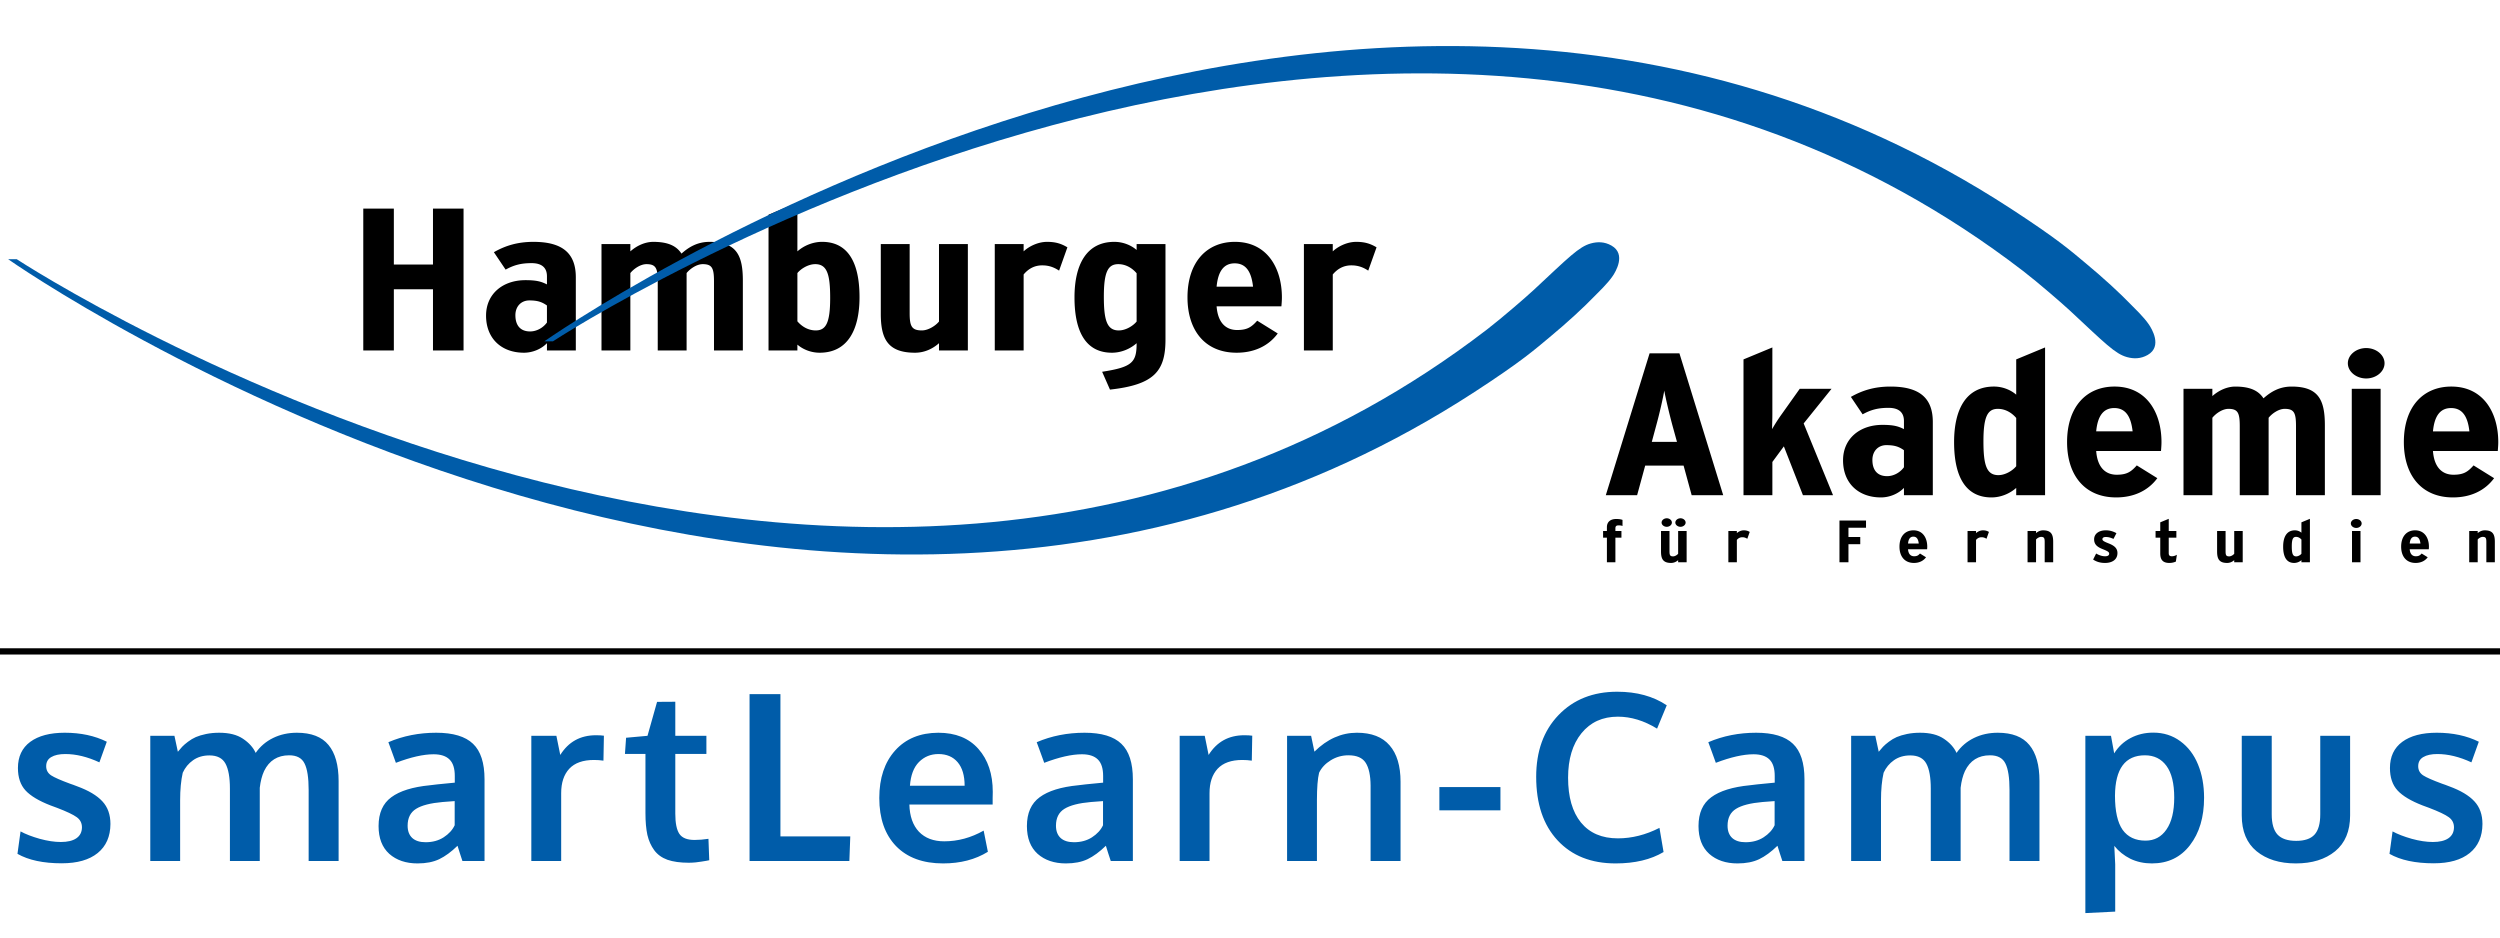
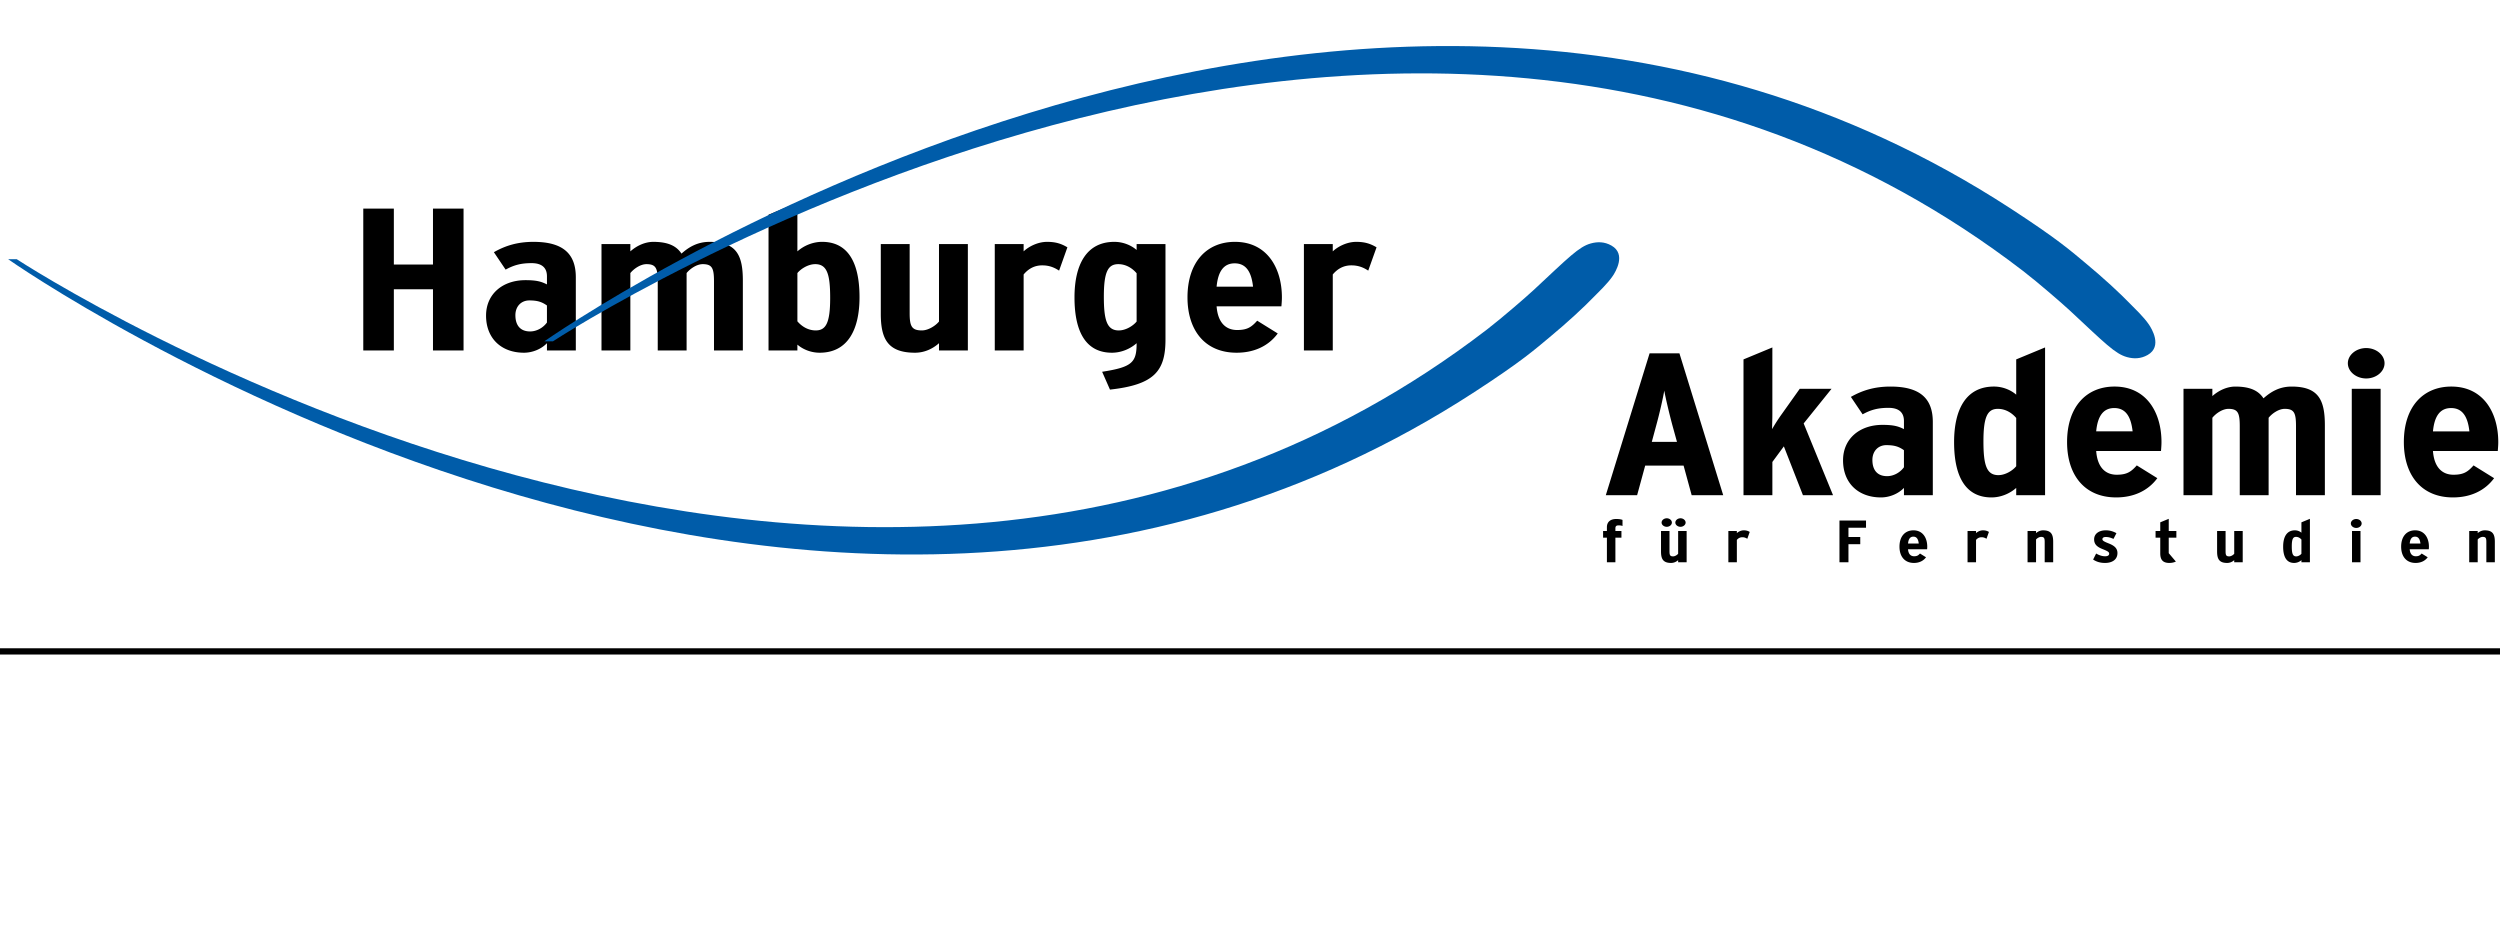
<svg xmlns="http://www.w3.org/2000/svg" width="800" height="300">
  <path d="M2.608 82.948l2.743-.009s269.35 176.895 470.414 22.554c4.868-3.736 12.802-10.638 14.998-12.683 11.328-10.555 14.486-13.853 18.307-14.91 2.121-.586 4.359-.586 6.598.683 4.86 2.756 1.194 8.567.427 9.71-1.651 2.467-4.867 5.481-5.843 6.49-3.535 3.663-8.803 8.51-14.343 13.1-4.64 3.844-8.616 7.508-24.087 17.567C259.508 263.511 2.608 82.948 2.608 82.948z" fill="#005ca9" />
-   <path d="M138.554 112.157V92.57h-12.522v19.587h-9.782v-45.4h9.782v17.9h12.522V66.756h9.782v45.4h-9.782zm36.472 0v-2.335c-1.879 1.947-4.698 3.048-7.358 3.048-7.199 0-12.13-4.538-12.13-11.867 0-6.94 5.323-11.35 12.6-11.35 3.6 0 5.088.455 6.886 1.36v-2.594c0-2.4-1.25-4.214-4.928-4.214-3.444 0-5.714.648-8.297 2.074l-3.757-5.578c3.755-2.14 7.67-3.307 12.68-3.307 9.547 0 13.54 3.89 13.54 11.35v23.413h-9.238zm0-14.399c-1.488-1.037-2.817-1.622-5.637-1.622-2.582 0-4.462 1.881-4.462 4.735 0 3.307 1.646 5.19 4.697 5.19 2.19 0 4.227-1.233 5.399-2.855v-5.448zm53.452 14.399V90.105c0-4.215-.549-5.577-3.598-5.577-1.96 0-4.071 1.49-5.168 2.851v24.777h-9.235v-22.05c0-4.216-.548-5.578-3.598-5.578-1.959 0-4.07 1.49-5.167 2.851v24.777h-9.235v-34.05h9.235v2.335c2.036-1.816 4.696-3.048 7.357-3.048 5.008 0 7.514 1.49 9 3.763 2.27-2.012 5.007-3.763 9-3.763 8.765 0 10.642 4.474 10.642 12.453v22.31zm33.809.712c-2.738 0-5.321-1.038-7.122-2.593v1.88h-9.235V68.703l9.235-3.827V80.44c2.036-1.816 4.932-3.048 7.906-3.048 7.67 0 11.975 5.707 11.975 17.705 0 10.377-3.756 17.772-12.757 17.772zm-1.408-28.341c-2.268 0-4.616 1.49-5.714 2.851v15.438c1.254 1.492 3.287 2.917 5.87 2.917 3.287 0 4.619-2.464 4.619-10.376 0-7.458-.94-10.83-4.775-10.83zm39.602 27.629v-2.335c-2.036 1.817-4.696 3.048-7.671 3.048-8.767 0-10.958-4.473-10.958-12.453v-22.31h9.236v22.05c0 4.217.626 5.579 3.912 5.579 2.036 0 4.383-1.491 5.478-2.852V78.105h9.237v34.052zm38.427-25.555c-1.566-1.038-3.208-1.686-5.4-1.686-2.426 0-4.383 1.037-5.948 2.916v24.321h-9.235V78.106h9.235v2.335c1.563-1.492 4.462-3.048 7.513-3.048 2.74 0 4.54.583 6.495 1.751zm16.28 38.072l-2.506-5.708c9.628-1.492 11.036-2.984 11.036-9.144-2.036 1.817-4.932 3.048-7.906 3.048-7.669 0-11.975-5.706-11.975-17.705 0-10.377 3.757-17.772 12.758-17.772 2.738 0 5.32 1.039 7.122 2.596v-1.881h9.235v30.548c.002 10.181-3.677 14.46-17.764 16.018zm8.53-37.227c-1.252-1.492-3.287-2.918-5.87-2.918-3.286 0-4.619 2.465-4.619 10.377 0 7.457.941 10.832 4.775 10.832 2.27 0 4.616-1.492 5.714-2.852zm46.333 10.57h-20.74c.39 5.254 2.974 7.588 6.573 7.588 3.287 0 4.616-.972 6.418-2.981l6.574 4.084c-3.053 4.15-7.748 6.161-13.15 6.161-10.174 0-15.73-7.199-15.73-17.707 0-11.414 6.262-17.769 15.184-17.769 10.33 0 15.027 8.432 15.027 17.77 0 .908-.08 1.947-.158 2.854zm-14.95-13.748c-3.443 0-5.32 2.464-5.79 7.456h11.662c-.471-4.15-1.88-7.456-5.871-7.456zm42.732 2.333c-1.563-1.038-3.208-1.686-5.4-1.686-2.424 0-4.38 1.037-5.948 2.916v24.321h-9.235V78.106h9.235v2.335c1.566-1.492 4.462-3.048 7.515-3.048 2.74 0 4.537.583 6.495 1.751zm103.499 71.862l-2.584-9.47H526.46l-2.583 9.47h-10.02l14.011-45.4h9.548l14.01 45.4zm-6.185-22.442c-.94-3.502-2.192-8.757-2.583-11.028-.393 2.336-1.488 7.2-2.506 10.898l-1.487 5.512h8.062zm41.792 22.442l-6.106-15.631-3.676 4.995v10.636h-9.237v-43.456l9.235-3.828v21.34c0 1.881-.078 2.917-.078 4.799a67.078 55.586 0 013.131-4.864l5.714-8.043h10.176l-8.924 11.09 9.396 22.96h-9.631zm32.324 0v-2.336c-1.879 1.947-4.696 3.048-7.357 3.048-7.2 0-12.131-4.538-12.131-11.868 0-6.94 5.323-11.35 12.6-11.35 3.6 0 5.088.453 6.888 1.36v-2.594c0-2.4-1.252-4.215-4.93-4.215-3.444 0-5.714.648-8.295 2.076l-3.757-5.578c3.757-2.14 7.67-3.307 12.679-3.307 9.55 0 13.54 3.89 13.54 11.35v23.414zm0-14.398c-1.486-1.037-2.817-1.623-5.635-1.623-2.583 0-4.462 1.882-4.462 4.736 0 3.307 1.645 5.188 4.696 5.188 2.193 0 4.226-1.232 5.398-2.854v-5.447zm35.923 14.398v-2.336c-2.035 1.818-4.93 3.048-7.903 3.048-7.67 0-11.975-5.706-11.975-17.707 0-10.376 3.756-17.77 12.757-17.77 2.739 0 5.32 1.038 7.12 2.596v-11.287l9.236-3.828v47.282h-9.235zm0-24.711c-1.252-1.491-3.287-2.92-5.87-2.92-3.287 0-4.618 2.468-4.618 10.377 0 7.46.938 10.833 4.775 10.833 2.27 0 4.616-1.491 5.713-2.854zm46.331 10.572h-20.739c.388 5.253 2.973 7.588 6.572 7.588 3.287 0 4.618-.973 6.42-2.985l6.573 4.087c-3.052 4.15-7.748 6.159-13.15 6.159-10.173 0-15.73-7.198-15.73-17.705 0-11.415 6.262-17.771 15.183-17.771 10.332 0 15.027 8.432 15.027 17.771 0 .91-.079 1.948-.156 2.856zm-14.95-13.75c-3.44 0-5.32 2.464-5.79 7.46h11.66c-.47-4.153-1.879-7.46-5.87-7.46zm58.152 27.89v-22.052c0-4.215-.547-5.58-3.6-5.58-1.957 0-4.07 1.493-5.164 2.856v24.775h-9.235v-22.051c0-4.215-.547-5.58-3.6-5.58-1.957 0-4.069 1.493-5.166 2.856v24.775h-9.235v-34.049h9.235v2.334c2.037-1.816 4.696-3.048 7.358-3.048 5.007 0 7.513 1.491 9.001 3.763 2.269-2.013 5.007-3.763 9-3.763 8.765 0 10.642 4.474 10.642 12.453v22.31zm22.46-37.358c-3.208 0-5.87-2.206-5.87-4.865 0-2.658 2.662-4.864 5.87-4.864 3.212 0 5.874 2.206 5.874 4.864-.004 2.66-2.662 4.865-5.873 4.865zm-4.615 37.357v-34.049h9.235v34.05zm46.722-14.14h-20.742c.393 5.254 2.974 7.589 6.575 7.589 3.289 0 4.62-.973 6.418-2.985l6.575 4.087c-3.052 4.15-7.747 6.159-13.15 6.159-10.175 0-15.73-7.198-15.73-17.705 0-11.415 6.262-17.771 15.185-17.771 10.33 0 15.026 8.432 15.026 17.771 0 .91-.078 1.948-.157 2.856zm-14.948-13.748c-3.445 0-5.321 2.463-5.794 7.459h11.661c-.465-4.153-1.876-7.46-5.867-7.46zM517.985 168.12c-.759 0-1.059.248-1.059.972v.823h1.934v2.136h-1.932v7.881h-2.718v-7.88h-1.221v-2.137h1.22v-1.203c0-1.85 1.312-2.633 2.948-2.633.943 0 1.52.095 2.047.287v1.948c-.344-.136-.69-.193-1.219-.193zm19.02 11.812v-.687c-.6.534-1.382.896-2.256.896-2.581 0-3.226-1.317-3.226-3.664v-6.565h2.717v6.488c0 1.24.185 1.64 1.153 1.64.599 0 1.289-.437 1.612-.838v-7.29h2.718v10.019h-2.718zm-3.64-11.353c-.899 0-1.656-.63-1.656-1.357a1.681 1.393 0 011.656-1.373c.875 0 1.637.629 1.637 1.373 0 .727-.762 1.357-1.637 1.357zm4.399 0c-.899 0-1.658-.63-1.658-1.357a1.681 1.393 0 011.656-1.373c.876 0 1.638.629 1.638 1.373 0 .727-.762 1.357-1.638 1.357zm21.37 3.833c-.461-.303-.945-.495-1.59-.495-.714 0-1.29.305-1.75.858v7.156h-2.718v-10.019h2.718v.688c.46-.438 1.312-.896 2.211-.896.806 0 1.334.17 1.909.514zm32.372-3.53v2.959h3.777v2.308h-3.777v5.78h-2.878v-13.355h8.498v2.308zm25.167 6.89h-6.102c.116 1.546.875 2.23 1.935 2.23.966 0 1.358-.286 1.887-.877l1.934 1.202c-.897 1.221-2.278 1.814-3.868 1.814-2.995 0-4.629-2.119-4.629-5.208 0-3.36 1.843-5.229 4.469-5.229 3.038 0 4.421 2.482 4.421 5.229 0 .267-.022.57-.047.838zm-4.398-4.045c-1.012 0-1.563.725-1.704 2.194H614c-.137-1.221-.552-2.194-1.726-2.194zm23.396.685c-.46-.303-.943-.495-1.587-.495-.715 0-1.291.305-1.752.858v7.156h-2.716v-10.019h2.718v.688c.459-.438 1.312-.896 2.209-.896.806 0 1.335.17 1.912.514zm18.629 7.52v-6.487c0-1.241-.187-1.64-1.153-1.64-.599 0-1.289.438-1.612.838v7.29h-2.718v-10.018h2.718v.686c.6-.534 1.382-.894 2.256-.894 2.581 0 3.225 1.315 3.225 3.662v6.565h-2.718zm19.317.21c-1.496 0-2.693-.344-3.82-1.087l.967-1.927c1.01.591 1.932.877 2.9.877.853 0 1.267-.325 1.267-.82 0-.556-.483-.823-2.189-1.508-1.75-.706-2.624-1.548-2.624-3.092 0-1.793 1.565-2.881 3.729-2.881 1.266 0 2.325.305 3.409.915l-.946 1.832c-1.037-.458-1.657-.612-2.533-.612-.619 0-1.01.287-1.01.688 0 .438.366.725 2.027 1.373 1.772.707 2.786 1.527 2.786 3.092-.002 2.063-1.661 3.15-3.963 3.15zm22.66-.439a4.26 3.53 0 01-2.073.438c-1.96 0-2.924-.878-2.924-3.073v-5.018h-1.497v-2.138h1.497v-2.766l2.718-1.125v3.893h2.44v2.135h-2.442v4.962c0 .744.346.992.99.992.531 0 1.084-.153 1.615-.477zm18.67.23v-.688c-.597.534-1.38.896-2.256.896-2.578 0-3.222-1.317-3.222-3.664v-6.565h2.716v6.488c0 1.24.184 1.64 1.152 1.64.6 0 1.288-.437 1.612-.838v-7.29h2.718v10.019h-2.718zm21.51 0v-.688c-.6.534-1.452.896-2.328.896-2.256 0-3.522-1.68-3.522-5.208 0-3.055 1.105-5.229 3.752-5.229a3.26 3.26 0 012.096.762v-3.32l2.718-1.125v13.91h-2.718zm0-7.272c-.368-.438-.968-.86-1.727-.86-.97 0-1.36.726-1.36 3.054 0 2.195.277 3.187 1.404 3.187.667 0 1.359-.438 1.68-.839zM754 168.94c-.942 0-1.725-.648-1.725-1.432 0-.78.783-1.428 1.725-1.428.943 0 1.727.648 1.727 1.43 0 .78-.783 1.431-1.728 1.431zm-1.359 10.991v-10.017h2.718v10.017zm24.57-4.16h-6.104c.116 1.546.875 2.23 1.935 2.23.968 0 1.36-.286 1.886-.877l1.935 1.202c-.898 1.221-2.28 1.814-3.87 1.814-2.992 0-4.626-2.119-4.626-5.208 0-3.36 1.841-5.229 4.466-5.229 3.039 0 4.422 2.482 4.422 5.229.001.267-.022.57-.044.838zm-4.4-4.045c-1.011 0-1.564.725-1.704 2.194h3.43c-.136-1.221-.55-2.194-1.726-2.194zm22.82 8.205v-6.487c0-1.241-.184-1.64-1.152-1.64-.6 0-1.291.438-1.614.838v7.29h-2.718v-10.018h2.718v.686c.602-.534 1.383-.894 2.26-.894 2.578 0 3.224 1.315 3.224 3.662v6.565h-2.718z" />
+   <path d="M138.554 112.157V92.57h-12.522v19.587h-9.782v-45.4h9.782v17.9h12.522V66.756h9.782v45.4h-9.782zm36.472 0v-2.335c-1.879 1.947-4.698 3.048-7.358 3.048-7.199 0-12.13-4.538-12.13-11.867 0-6.94 5.323-11.35 12.6-11.35 3.6 0 5.088.455 6.886 1.36v-2.594c0-2.4-1.25-4.214-4.928-4.214-3.444 0-5.714.648-8.297 2.074l-3.757-5.578c3.755-2.14 7.67-3.307 12.68-3.307 9.547 0 13.54 3.89 13.54 11.35v23.413h-9.238zm0-14.399c-1.488-1.037-2.817-1.622-5.637-1.622-2.582 0-4.462 1.881-4.462 4.735 0 3.307 1.646 5.19 4.697 5.19 2.19 0 4.227-1.233 5.399-2.855v-5.448zm53.452 14.399V90.105c0-4.215-.549-5.577-3.598-5.577-1.96 0-4.071 1.49-5.168 2.851v24.777h-9.235v-22.05c0-4.216-.548-5.578-3.598-5.578-1.959 0-4.07 1.49-5.167 2.851v24.777h-9.235v-34.05h9.235v2.335c2.036-1.816 4.696-3.048 7.357-3.048 5.008 0 7.514 1.49 9 3.763 2.27-2.012 5.007-3.763 9-3.763 8.765 0 10.642 4.474 10.642 12.453v22.31zm33.809.712c-2.738 0-5.321-1.038-7.122-2.593v1.88h-9.235V68.703l9.235-3.827V80.44c2.036-1.816 4.932-3.048 7.906-3.048 7.67 0 11.975 5.707 11.975 17.705 0 10.377-3.756 17.772-12.757 17.772zm-1.408-28.341c-2.268 0-4.616 1.49-5.714 2.851v15.438c1.254 1.492 3.287 2.917 5.87 2.917 3.287 0 4.619-2.464 4.619-10.376 0-7.458-.94-10.83-4.775-10.83zm39.602 27.629v-2.335c-2.036 1.817-4.696 3.048-7.671 3.048-8.767 0-10.958-4.473-10.958-12.453v-22.31h9.236v22.05c0 4.217.626 5.579 3.912 5.579 2.036 0 4.383-1.491 5.478-2.852V78.105h9.237v34.052zm38.427-25.555c-1.566-1.038-3.208-1.686-5.4-1.686-2.426 0-4.383 1.037-5.948 2.916v24.321h-9.235V78.106h9.235v2.335c1.563-1.492 4.462-3.048 7.513-3.048 2.74 0 4.54.583 6.495 1.751zm16.28 38.072l-2.506-5.708c9.628-1.492 11.036-2.984 11.036-9.144-2.036 1.817-4.932 3.048-7.906 3.048-7.669 0-11.975-5.706-11.975-17.705 0-10.377 3.757-17.772 12.758-17.772 2.738 0 5.32 1.039 7.122 2.596v-1.881h9.235v30.548c.002 10.181-3.677 14.46-17.764 16.018zm8.53-37.227c-1.252-1.492-3.287-2.918-5.87-2.918-3.286 0-4.619 2.465-4.619 10.377 0 7.457.941 10.832 4.775 10.832 2.27 0 4.616-1.492 5.714-2.852zm46.333 10.57h-20.74c.39 5.254 2.974 7.588 6.573 7.588 3.287 0 4.616-.972 6.418-2.981l6.574 4.084c-3.053 4.15-7.748 6.161-13.15 6.161-10.174 0-15.73-7.199-15.73-17.707 0-11.414 6.262-17.769 15.184-17.769 10.33 0 15.027 8.432 15.027 17.77 0 .908-.08 1.947-.158 2.854zm-14.95-13.748c-3.443 0-5.32 2.464-5.79 7.456h11.662c-.471-4.15-1.88-7.456-5.871-7.456zm42.732 2.333c-1.563-1.038-3.208-1.686-5.4-1.686-2.424 0-4.38 1.037-5.948 2.916v24.321h-9.235V78.106h9.235v2.335c1.566-1.492 4.462-3.048 7.515-3.048 2.74 0 4.537.583 6.495 1.751zm103.499 71.862l-2.584-9.47H526.46l-2.583 9.47h-10.02l14.011-45.4h9.548l14.01 45.4zm-6.185-22.442c-.94-3.502-2.192-8.757-2.583-11.028-.393 2.336-1.488 7.2-2.506 10.898l-1.487 5.512h8.062zm41.792 22.442l-6.106-15.631-3.676 4.995v10.636h-9.237v-43.456l9.235-3.828v21.34c0 1.881-.078 2.917-.078 4.799a67.078 55.586 0 013.131-4.864l5.714-8.043h10.176l-8.924 11.09 9.396 22.96h-9.631zm32.324 0v-2.336c-1.879 1.947-4.696 3.048-7.357 3.048-7.2 0-12.131-4.538-12.131-11.868 0-6.94 5.323-11.35 12.6-11.35 3.6 0 5.088.453 6.888 1.36v-2.594c0-2.4-1.252-4.215-4.93-4.215-3.444 0-5.714.648-8.295 2.076l-3.757-5.578c3.757-2.14 7.67-3.307 12.679-3.307 9.55 0 13.54 3.89 13.54 11.35v23.414zm0-14.398c-1.486-1.037-2.817-1.623-5.635-1.623-2.583 0-4.462 1.882-4.462 4.736 0 3.307 1.645 5.188 4.696 5.188 2.193 0 4.226-1.232 5.398-2.854v-5.447zm35.923 14.398v-2.336c-2.035 1.818-4.93 3.048-7.903 3.048-7.67 0-11.975-5.706-11.975-17.707 0-10.376 3.756-17.77 12.757-17.77 2.739 0 5.32 1.038 7.12 2.596v-11.287l9.236-3.828v47.282h-9.235zm0-24.711c-1.252-1.491-3.287-2.92-5.87-2.92-3.287 0-4.618 2.468-4.618 10.377 0 7.46.938 10.833 4.775 10.833 2.27 0 4.616-1.491 5.713-2.854zm46.331 10.572h-20.739c.388 5.253 2.973 7.588 6.572 7.588 3.287 0 4.618-.973 6.42-2.985l6.573 4.087c-3.052 4.15-7.748 6.159-13.15 6.159-10.173 0-15.73-7.198-15.73-17.705 0-11.415 6.262-17.771 15.183-17.771 10.332 0 15.027 8.432 15.027 17.771 0 .91-.079 1.948-.156 2.856zm-14.95-13.75c-3.44 0-5.32 2.464-5.79 7.46h11.66c-.47-4.153-1.879-7.46-5.87-7.46zm58.152 27.89v-22.052c0-4.215-.547-5.58-3.6-5.58-1.957 0-4.07 1.493-5.164 2.856v24.775h-9.235v-22.051c0-4.215-.547-5.58-3.6-5.58-1.957 0-4.069 1.493-5.166 2.856v24.775h-9.235v-34.049h9.235v2.334c2.037-1.816 4.696-3.048 7.358-3.048 5.007 0 7.513 1.491 9.001 3.763 2.269-2.013 5.007-3.763 9-3.763 8.765 0 10.642 4.474 10.642 12.453v22.31zm22.46-37.358c-3.208 0-5.87-2.206-5.87-4.865 0-2.658 2.662-4.864 5.87-4.864 3.212 0 5.874 2.206 5.874 4.864-.004 2.66-2.662 4.865-5.873 4.865zm-4.615 37.357v-34.049h9.235v34.05zm46.722-14.14h-20.742c.393 5.254 2.974 7.589 6.575 7.589 3.289 0 4.62-.973 6.418-2.985l6.575 4.087c-3.052 4.15-7.747 6.159-13.15 6.159-10.175 0-15.73-7.198-15.73-17.705 0-11.415 6.262-17.771 15.185-17.771 10.33 0 15.026 8.432 15.026 17.771 0 .91-.078 1.948-.157 2.856zm-14.948-13.748c-3.445 0-5.321 2.463-5.794 7.459h11.661c-.465-4.153-1.876-7.46-5.867-7.46zM517.985 168.12c-.759 0-1.059.248-1.059.972v.823h1.934v2.136h-1.932v7.881h-2.718v-7.88h-1.221v-2.137h1.22v-1.203c0-1.85 1.312-2.633 2.948-2.633.943 0 1.52.095 2.047.287v1.948c-.344-.136-.69-.193-1.219-.193zm19.02 11.812v-.687c-.6.534-1.382.896-2.256.896-2.581 0-3.226-1.317-3.226-3.664v-6.565h2.717v6.488c0 1.24.185 1.64 1.153 1.64.599 0 1.289-.437 1.612-.838v-7.29h2.718v10.019h-2.718zm-3.64-11.353c-.899 0-1.656-.63-1.656-1.357a1.681 1.393 0 011.656-1.373c.875 0 1.637.629 1.637 1.373 0 .727-.762 1.357-1.637 1.357zm4.399 0c-.899 0-1.658-.63-1.658-1.357a1.681 1.393 0 011.656-1.373c.876 0 1.638.629 1.638 1.373 0 .727-.762 1.357-1.638 1.357zm21.37 3.833c-.461-.303-.945-.495-1.59-.495-.714 0-1.29.305-1.75.858v7.156h-2.718v-10.019h2.718v.688c.46-.438 1.312-.896 2.211-.896.806 0 1.334.17 1.909.514zm32.372-3.53v2.959h3.777v2.308h-3.777v5.78h-2.878v-13.355h8.498v2.308zm25.167 6.89h-6.102c.116 1.546.875 2.23 1.935 2.23.966 0 1.358-.286 1.887-.877l1.934 1.202c-.897 1.221-2.278 1.814-3.868 1.814-2.995 0-4.629-2.119-4.629-5.208 0-3.36 1.843-5.229 4.469-5.229 3.038 0 4.421 2.482 4.421 5.229 0 .267-.022.57-.047.838zm-4.398-4.045c-1.012 0-1.563.725-1.704 2.194H614c-.137-1.221-.552-2.194-1.726-2.194zm23.396.685c-.46-.303-.943-.495-1.587-.495-.715 0-1.291.305-1.752.858v7.156h-2.716v-10.019h2.718v.688c.459-.438 1.312-.896 2.209-.896.806 0 1.335.17 1.912.514zm18.629 7.52v-6.487c0-1.241-.187-1.64-1.153-1.64-.599 0-1.289.438-1.612.838v7.29h-2.718v-10.018h2.718v.686c.6-.534 1.382-.894 2.256-.894 2.581 0 3.225 1.315 3.225 3.662v6.565h-2.718zm19.317.21c-1.496 0-2.693-.344-3.82-1.087l.967-1.927c1.01.591 1.932.877 2.9.877.853 0 1.267-.325 1.267-.82 0-.556-.483-.823-2.189-1.508-1.75-.706-2.624-1.548-2.624-3.092 0-1.793 1.565-2.881 3.729-2.881 1.266 0 2.325.305 3.409.915l-.946 1.832c-1.037-.458-1.657-.612-2.533-.612-.619 0-1.01.287-1.01.688 0 .438.366.725 2.027 1.373 1.772.707 2.786 1.527 2.786 3.092-.002 2.063-1.661 3.15-3.963 3.15zm22.66-.439a4.26 3.53 0 01-2.073.438c-1.96 0-2.924-.878-2.924-3.073v-5.018h-1.497v-2.138h1.497v-2.766l2.718-1.125v3.893h2.44v2.135h-2.442v4.962zm18.67.23v-.688c-.597.534-1.38.896-2.256.896-2.578 0-3.222-1.317-3.222-3.664v-6.565h2.716v6.488c0 1.24.184 1.64 1.152 1.64.6 0 1.288-.437 1.612-.838v-7.29h2.718v10.019h-2.718zm21.51 0v-.688c-.6.534-1.452.896-2.328.896-2.256 0-3.522-1.68-3.522-5.208 0-3.055 1.105-5.229 3.752-5.229a3.26 3.26 0 012.096.762v-3.32l2.718-1.125v13.91h-2.718zm0-7.272c-.368-.438-.968-.86-1.727-.86-.97 0-1.36.726-1.36 3.054 0 2.195.277 3.187 1.404 3.187.667 0 1.359-.438 1.68-.839zM754 168.94c-.942 0-1.725-.648-1.725-1.432 0-.78.783-1.428 1.725-1.428.943 0 1.727.648 1.727 1.43 0 .78-.783 1.431-1.728 1.431zm-1.359 10.991v-10.017h2.718v10.017zm24.57-4.16h-6.104c.116 1.546.875 2.23 1.935 2.23.968 0 1.36-.286 1.886-.877l1.935 1.202c-.898 1.221-2.28 1.814-3.87 1.814-2.992 0-4.626-2.119-4.626-5.208 0-3.36 1.841-5.229 4.466-5.229 3.039 0 4.422 2.482 4.422 5.229.001.267-.022.57-.044.838zm-4.4-4.045c-1.011 0-1.564.725-1.704 2.194h3.43c-.136-1.221-.55-2.194-1.726-2.194zm22.82 8.205v-6.487c0-1.241-.184-1.64-1.152-1.64-.6 0-1.291.438-1.614.838v7.29h-2.718v-10.018h2.718v.686c.602-.534 1.383-.894 2.26-.894 2.578 0 3.224 1.315 3.224 3.662v6.565h-2.718z" />
  <path d="M643.401 66.725c15.471 10.06 19.448 13.721 24.086 17.566 5.541 4.592 10.809 9.44 14.344 13.1.974 1.008 4.19 4.023 5.843 6.49.768 1.142 4.434 6.956-.427 9.71-2.238 1.269-4.475 1.269-6.599.684-3.821-1.056-6.977-4.355-18.307-14.91-2.196-2.045-10.129-8.948-14.996-12.684C446.28-67.659 176.93 109.235 176.93 109.235l-2.746-.009c.003 0 256.903-180.561 469.217-42.501z" fill="#005ca9" />
  <path d="M0 209.447h800v-2H0z" />
  <g font-weight="700" font-size="74.667" font-family="Oxygen" letter-spacing="5.24" word-spacing="0" fill="#005ca9">
-     <path style="line-height:100%;-inkscape-font-specification:'Oxygen Bold'" d="M19.773 276.258q-8.86 0-14.183-3.026l.985-7.182q2.406 1.312 6.125 2.37 3.719 1.02 6.781 1.02 3.172 0 4.922-1.166 1.786-1.203 1.823-3.5 0-2.078-1.677-3.281-1.64-1.203-6.308-2.99-1.604-.583-2.078-.766-5.541-2.15-7.984-4.776-2.443-2.661-2.443-7.182 0-5.469 3.938-8.385 3.974-2.917 11.047-2.917 7.656 0 13.453 2.88l-2.37 6.6q-5.724-2.662-10.901-2.662-2.88 0-4.521.984-1.604.948-1.604 2.917 0 1.86 1.568 2.916 1.567 1.021 6.125 2.698.145.037.947.328.803.292 1.24.474 5.505 2.006 8.094 4.813 2.588 2.77 2.588 7.255-.036 6.016-4.083 9.297-4.047 3.281-11.484 3.281zM48.09 275.53V235.46h7.73l1.094 5.105q.729-.912 1.385-1.605.693-.729 1.86-1.604 1.203-.911 2.515-1.495 1.35-.583 3.281-.984 1.97-.401 4.193-.401 4.776 0 7.62 1.932 2.88 1.933 4.047 4.521 2.15-3.099 5.578-4.776 3.427-1.677 7.62-1.677 6.89 0 10.099 3.901 3.244 3.901 3.244 11.557v25.594h-9.588v-22.75q0-5.87-1.313-8.458-1.276-2.625-4.921-2.625-5.579 0-8.021 5.031-1.021 2.224-1.386 5.36v23.442h-9.552v-23.187q0-5.36-1.422-7.985t-5.14-2.625q-3.026 0-5.214 1.531-2.187 1.532-3.318 4.01-.838 3.683-.838 8.824v19.432zM133.612 276.295q-5.578 0-9.042-3.063-3.427-3.099-3.427-8.896 0-6.234 4.084-9.224 4.083-3.026 12.323-3.828 1.13-.146 2.442-.291 1.313-.146 2.953-.292 1.641-.146 2.589-.255v-2.115q0-3.646-1.677-5.286-1.677-1.677-5.104-1.677-4.886 0-12.068 2.734-.037-.11-1.203-3.318-1.167-3.208-1.203-3.28 7.073-3.027 15.312-3.027 8.094 0 11.776 3.536 3.683 3.5 3.683 11.375v26.141h-7.073q-.037-.146-.802-2.443-.766-2.296-.766-2.442-2.99 2.916-5.87 4.302-2.844 1.349-6.927 1.349zm2.589-6.782q3.317 0 5.76-1.567 2.48-1.604 3.536-3.865v-7.729q-.109 0-1.932.146-1.786.146-1.932.146-5.797.51-8.495 2.187-2.698 1.677-2.698 5.396 0 2.552 1.495 3.938 1.495 1.348 4.266 1.348zM170.024 275.53V235.46h8.02l1.24 6.125q3.938-6.307 11.412-6.307 1.567 0 2.552.146l-.146 7.984q-1.458-.218-3.026-.218-5.286 0-7.911 2.807-2.589 2.807-2.589 7.802v21.73zM220.4 276.076q-4.084 0-6.818-.948-2.698-.984-4.23-3.062-1.53-2.079-2.187-4.886-.62-2.844-.62-7v-18.922h-6.562l.364-5.177 6.854-.62 3.063-10.864 5.833-.037v10.901h9.953v5.797h-9.953v19.104q0 4.558 1.313 6.49 1.312 1.932 4.849 1.932 2.078 0 4.448-.364l.255 6.854q-.073 0-.912.182-.802.146-1.567.255-.73.146-1.896.256-1.167.109-2.188.109zM239.858 275.53v-53.412h9.88v45.536h22.35l-.292 7.875zM301.79 276.295q-9.66 0-15.057-5.542-5.359-5.578-5.359-15.385 0-9.552 5.068-15.203 5.068-5.652 13.818-5.688 8.276 0 12.833 5.177 4.594 5.177 4.594 13.745 0 .62-.037 2.005v2.042H291q.145 5.614 3.062 8.713 2.953 3.063 8.093 3.063 6.563 0 12.615-3.427l1.349 6.781q-6.016 3.719-14.328 3.719zm-10.609-24.865h17.5q0-4.885-2.224-7.51t-6.161-2.625q-3.682 0-6.234 2.552-2.516 2.552-2.88 7.583zM341.083 276.295q-5.578 0-9.042-3.063-3.427-3.099-3.427-8.896 0-6.234 4.083-9.224 4.084-3.026 12.323-3.828 1.13-.146 2.443-.291 1.313-.146 2.953-.292t2.589-.255v-2.115q0-3.646-1.677-5.286-1.677-1.677-5.105-1.677-4.885 0-12.067 2.734-.037-.11-1.203-3.318-1.167-3.208-1.203-3.28 7.072-3.027 15.312-3.027 8.094 0 11.776 3.536 3.682 3.5 3.682 11.375v26.141h-7.073q-.036-.146-.802-2.443-.765-2.296-.765-2.442-2.99 2.916-5.87 4.302-2.844 1.349-6.927 1.349zm2.588-6.782q3.318 0 5.76-1.567 2.48-1.604 3.537-3.865v-7.729q-.11 0-1.932.146-1.786.146-1.932.146-5.797.51-8.495 2.187-2.698 1.677-2.698 5.396 0 2.552 1.495 3.938 1.495 1.348 4.265 1.348zM377.495 275.53V235.46h8.02l1.24 6.125q3.938-6.307 11.412-6.307 1.567 0 2.552.146l-.146 7.984q-1.458-.218-3.026-.218-5.287 0-7.912 2.807-2.588 2.807-2.588 7.802v21.73zM411.865 275.53V235.46h7.693l1.057 5.068q6.125-6.052 13.599-6.052 7 0 10.463 4.047 3.5 4.01 3.5 11.667v25.338h-9.588v-24.172q-.037-4.849-1.568-7.255-1.531-2.406-5.505-2.406-3.099 0-5.688 1.604-2.552 1.568-3.718 3.974-.693 2.844-.693 8.75v19.505zM460.6 259.305v-7.437h19.541v7.437zM516.99 276.295q-11.702 0-18.557-7.365-6.854-7.364-6.854-20.344 0-12.323 7.146-19.76 7.182-7.474 18.776-7.474 9.37 0 15.86 4.339l-3.1 7.474q-6.234-3.829-12.541-3.829-7.365 0-11.667 5.323-4.265 5.287-4.265 14.22 0 9.26 4.12 14.327 4.156 5.068 11.812 5.068 6.708 0 13.307-3.354l1.313 7.729q-6.125 3.646-15.35 3.646zM555.991 276.295q-5.578 0-9.041-3.063-3.428-3.099-3.428-8.896 0-6.234 4.084-9.224 4.083-3.026 12.323-3.828 1.13-.146 2.442-.291 1.313-.146 2.954-.292 1.64-.146 2.588-.255v-2.115q0-3.646-1.677-5.286-1.677-1.677-5.104-1.677-4.886 0-12.068 2.734-.036-.11-1.203-3.318t-1.203-3.28q7.073-3.027 15.312-3.027 8.094 0 11.776 3.536 3.683 3.5 3.683 11.375v26.141h-7.073q-.037-.146-.802-2.443-.766-2.296-.766-2.442-2.99 2.916-5.87 4.302-2.843 1.349-6.927 1.349zm2.589-6.782q3.317 0 5.76-1.567 2.48-1.604 3.537-3.865v-7.729q-.11 0-1.933.146-1.786.146-1.932.146-5.797.51-8.495 2.187-2.698 1.677-2.698 5.396 0 2.552 1.495 3.938 1.495 1.348 4.266 1.348zM592.367 275.53V235.46h7.729l1.094 5.105q.729-.912 1.385-1.605.693-.729 1.86-1.604 1.202-.911 2.515-1.495 1.349-.583 3.281-.984 1.969-.401 4.193-.401 4.776 0 7.62 1.932 2.88 1.933 4.047 4.521 2.15-3.099 5.578-4.776 3.427-1.677 7.62-1.677 6.89 0 10.098 3.901 3.245 3.901 3.245 11.557v25.594h-9.588v-22.75q0-5.87-1.313-8.458-1.276-2.625-4.922-2.625-5.578 0-8.02 5.031-1.021 2.224-1.386 5.36v23.442h-9.552v-23.187q0-5.36-1.422-7.985t-5.14-2.625q-3.027 0-5.214 1.531-2.188 1.532-3.318 4.01-.838 3.683-.838 8.824v19.432zM667.315 292.19v-56.729h8.203l1.02 5.615q1.97-3.172 5.214-4.885 3.282-1.75 7.292-1.75 4.922 0 8.64 2.734 3.756 2.734 5.688 7.474 1.932 4.703 1.932 10.646 0 9.297-4.52 15.166-4.485 5.834-12.177 5.834-3.792 0-6.891-1.495-3.063-1.531-5.14-4.12.291 5.25.291 5.906v15.13zm19.25-23.187q4.266 0 6.708-3.573 2.48-3.573 2.48-10.208 0-6.745-2.48-10.136-2.479-3.39-6.89-3.39-9.48 0-9.589 12.906 0 7.438 2.443 10.938 2.479 3.463 7.328 3.463zM747.258 272.394q-4.776 3.9-12.578 3.9t-12.578-3.9q-4.74-3.901-4.74-11.448V235.46h9.589v25.12q0 4.485 1.86 6.49 1.895 2.005 5.978 2.005 4.01 0 5.834-1.969 1.859-2.005 1.859-6.526v-25.12h9.552v25.485q0 7.51-4.776 11.448zM778.82 276.258q-8.858 0-14.181-3.026l.984-7.182q2.406 1.312 6.125 2.37 3.719 1.02 6.781 1.02 3.172 0 4.922-1.166 1.787-1.203 1.823-3.5 0-2.078-1.677-3.281-1.64-1.203-6.307-2.99-1.604-.583-2.078-.766-5.542-2.15-7.985-4.776-2.443-2.661-2.443-7.182 0-5.469 3.938-8.385 3.974-2.917 11.047-2.917 7.656 0 13.453 2.88l-2.37 6.6q-5.724-2.662-10.9-2.662-2.881 0-4.522.984-1.604.948-1.604 2.917 0 1.86 1.568 2.916 1.568 1.021 6.125 2.698.146.037.948.328.802.292 1.24.474 5.505 2.006 8.093 4.813 2.589 2.77 2.589 7.255-.037 6.016-4.084 9.297-4.047 3.281-11.484 3.281z" />
-   </g>
+     </g>
</svg>